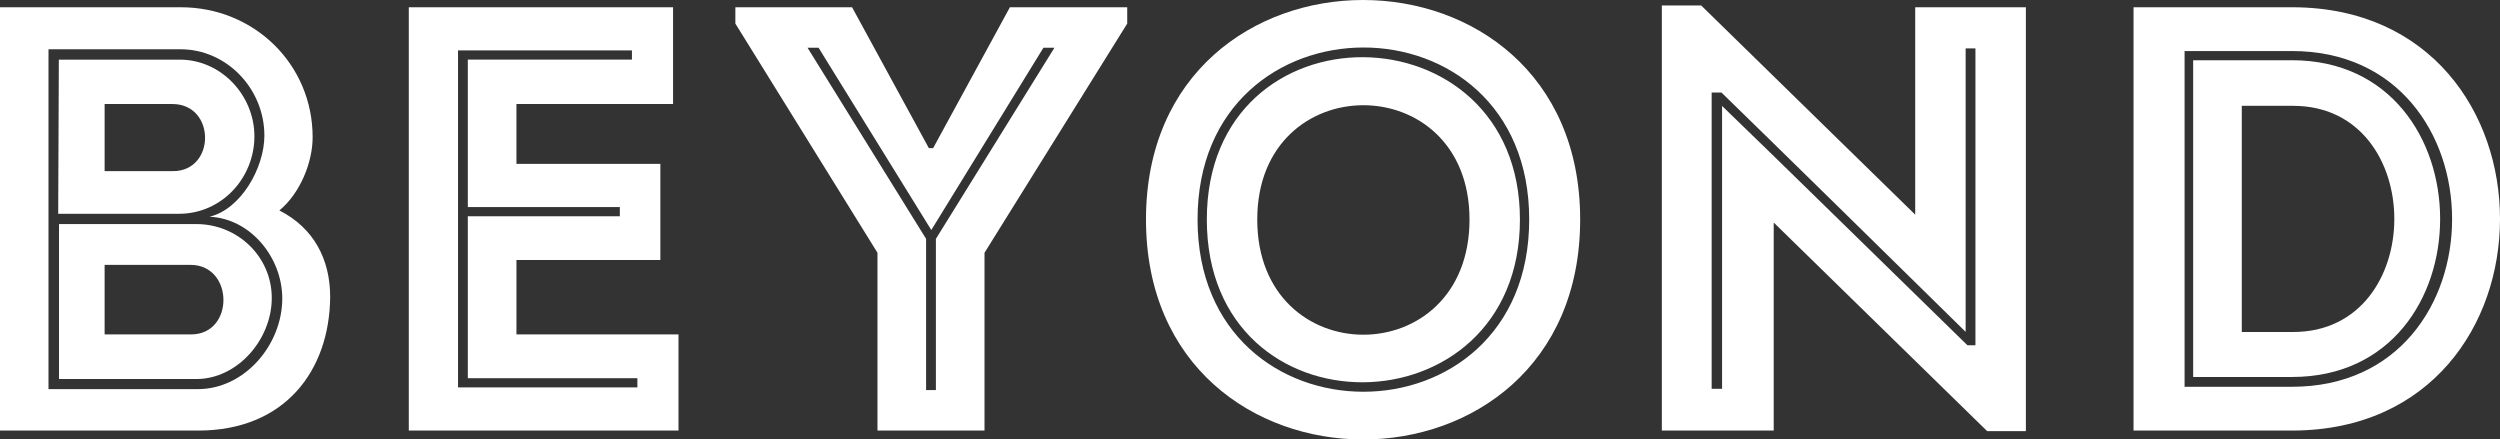
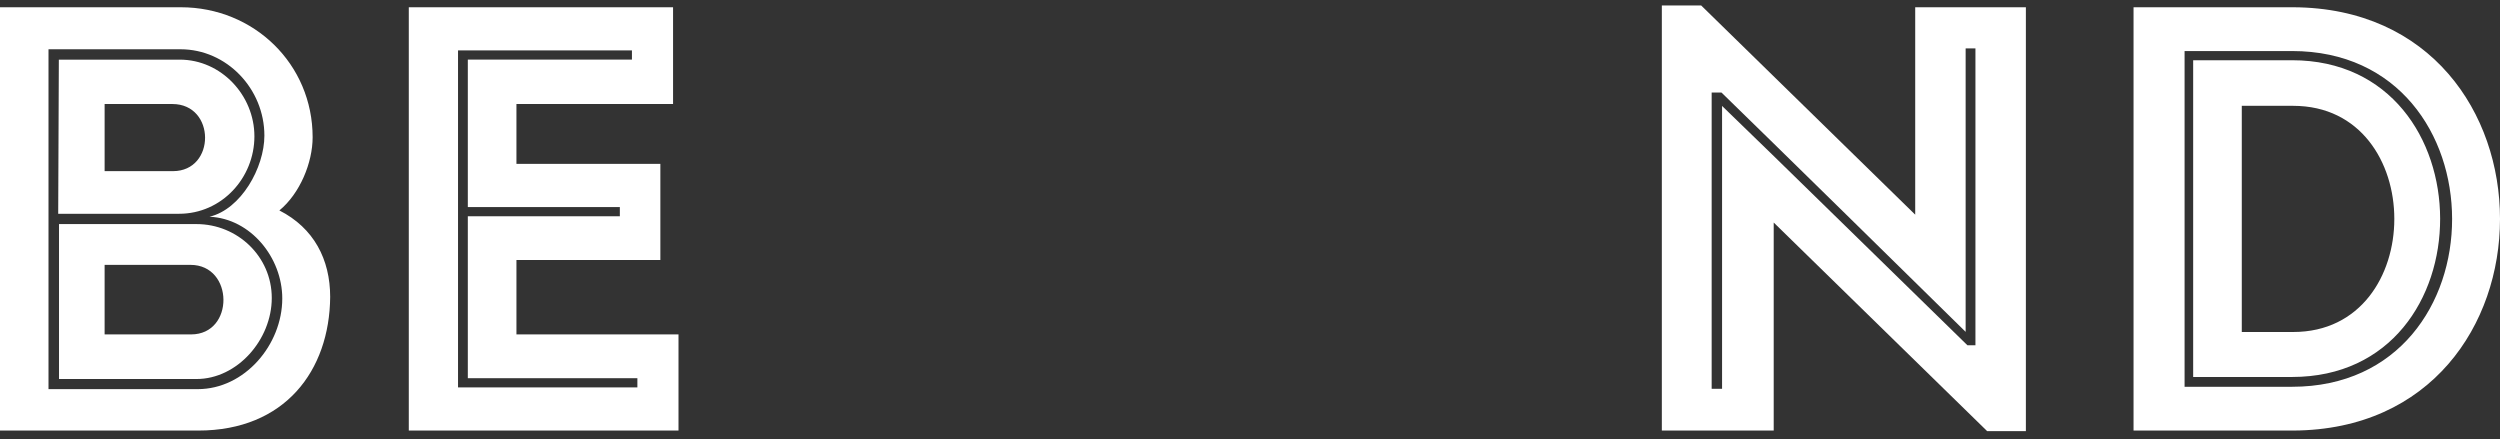
<svg xmlns="http://www.w3.org/2000/svg" version="1.1" x="0px" y="0px" width="397.23px" height="69.829px" viewBox="0 0 397.23 69.829" enable-background="new 0 0 397.23 69.829" xml:space="preserve">
  <rect x="0" y="0" width="397.23" height="69.829" fill="#333333" stroke="none" />
  <defs>
</defs>
  <g>
-     <path fill="#FFFFFF" d="M44.391,33.438c5.477,2.786,8.071,7.783,8.071,13.74C52.366,58.9,45.256,68.412,31.516,68.412H0V1.153   h28.729c11.626,0,20.946,9.032,20.946,20.658C49.675,25.847,47.658,30.747,44.391,33.438z M7.707,7.83v54.001h23.717   c7.449,0,13.427-7.056,13.427-14.407c0-6.468-4.998-12.694-11.565-12.988l0,0c4.998-1.176,8.723-7.789,8.723-12.886   c0-7.448-5.979-13.721-13.329-13.721H7.707z M9.349,9.475L9.248,33.967h19.209c6.78,0,11.966-5.703,11.966-12.307   c0-6.511-5.273-12.184-11.865-12.184H9.349z M9.377,35.604v24.618h21.846c6.497,0,11.959-6.271,11.959-12.875   c0-6.604-5.461-11.742-11.959-11.742H9.377z M27.384,16.527c6.918,0,6.918,10.666,0.096,10.666H16.623V16.527H27.384z    M30.362,53.135h-13.74v-11.05h13.644C37.185,42.085,37.281,53.135,30.362,53.135z" />
+     <path fill="#FFFFFF" d="M44.391,33.438c5.477,2.786,8.071,7.783,8.071,13.74C52.366,58.9,45.256,68.412,31.516,68.412H0V1.153   h28.729c11.626,0,20.946,9.032,20.946,20.658C49.675,25.847,47.658,30.747,44.391,33.438z M7.707,7.83v54.001h23.717   c7.449,0,13.427-7.056,13.427-14.407c0-6.468-4.998-12.694-11.565-12.988l0,0c4.998-1.176,8.723-7.789,8.723-12.886   c0-7.448-5.979-13.721-13.329-13.721z M9.349,9.475L9.248,33.967h19.209c6.78,0,11.966-5.703,11.966-12.307   c0-6.511-5.273-12.184-11.865-12.184H9.349z M9.377,35.604v24.618h21.846c6.497,0,11.959-6.271,11.959-12.875   c0-6.604-5.461-11.742-11.959-11.742H9.377z M27.384,16.527c6.918,0,6.918,10.666,0.096,10.666H16.623V16.527H27.384z    M30.362,53.135h-13.74v-11.05h13.644C37.185,42.085,37.281,53.135,30.362,53.135z" />
    <path fill="#FFFFFF" d="M106.944,16.527c-9.993,0-14.989,0-24.886,0v9.512h22.868c0,5.093,0,10.185,0,15.278H82.059   c0,3.939,0,7.783,0,11.818c9.896,0,15.662,0,25.75,0c0,4.996,0,10.185,0,15.277c-15.758,0-27.288,0-42.854,0   c0-22.484,0-44.968,0-67.259c15.565,0,26.231,0,41.989,0C106.944,6.15,106.944,11.338,106.944,16.527z M72.776,61.552h28.499   v-1.461H74.333c0-8.744,0-16.987,0-25.731h24.155v-1.461H74.333V9.474h26.077V8.013H72.776   C72.776,25.597,72.776,43.777,72.776,61.552z" />
-     <path fill="#FFFFFF" d="M156.431,68.412h-17.007V40.163l-22.58-36.416V1.153h18.544l12.203,22.388h0.673l12.202-22.388h18.641   v2.594l-22.676,36.416V68.412z M147.148,37.953v24.021h1.558V37.953l18.832-30.363h-1.749l-17.813,28.96l-17.91-28.96h-1.75   L147.148,37.953z" />
-     <path fill="#FFFFFF" d="M182.088,34.879c0-46.505,68.988-46.505,68.988,0C251.076,81.48,182.088,81.48,182.088,34.879z    M242.978,34.878c0-36.489-52.696-36.392-52.696,0C190.282,71.368,242.978,71.368,242.978,34.878z M191.755,34.879   c0,34.815,49.75,34.15,49.75,0C241.506,0.825,191.755,0.159,191.755,34.879z M233.493,34.879c0,24.406-33.726,24.406-33.726,0   C199.768,10.665,233.493,10.665,233.493,34.879z" />
    <path fill="#FFFFFF" d="M281.828,35.359v33.053c-5.957,0-11.914,0-17.775,0V0.865h6.245l34.014,33.245V1.153   c5.861,0,11.723,0,17.584,0v67.355h-6.149L281.828,35.359z M271.97,61.782h1.653V16.835c6.726,6.438,32.36,31.592,38.99,38.03   h1.269V7.687h-1.557v45.044c-6.726-6.63-32.361-31.785-38.799-38.03h-1.557V61.782z" />
    <path fill="#FFFFFF" d="M364.369,68.412h-25.366V1.153h25.366C408.184,1.345,408.184,68.22,364.369,68.412z M347.112,61.456h17.064   c33.971,0,33.882-53.346,0-53.346h-17.064V61.456z M364.177,9.571h-15.7v50.329h15.7C395.655,59.899,395.477,9.571,364.177,9.571z    M356.202,16.815h8.167c21.427,0,21.427,35.936,0,35.936h-8.167V16.815z" />
  </g>
</svg>